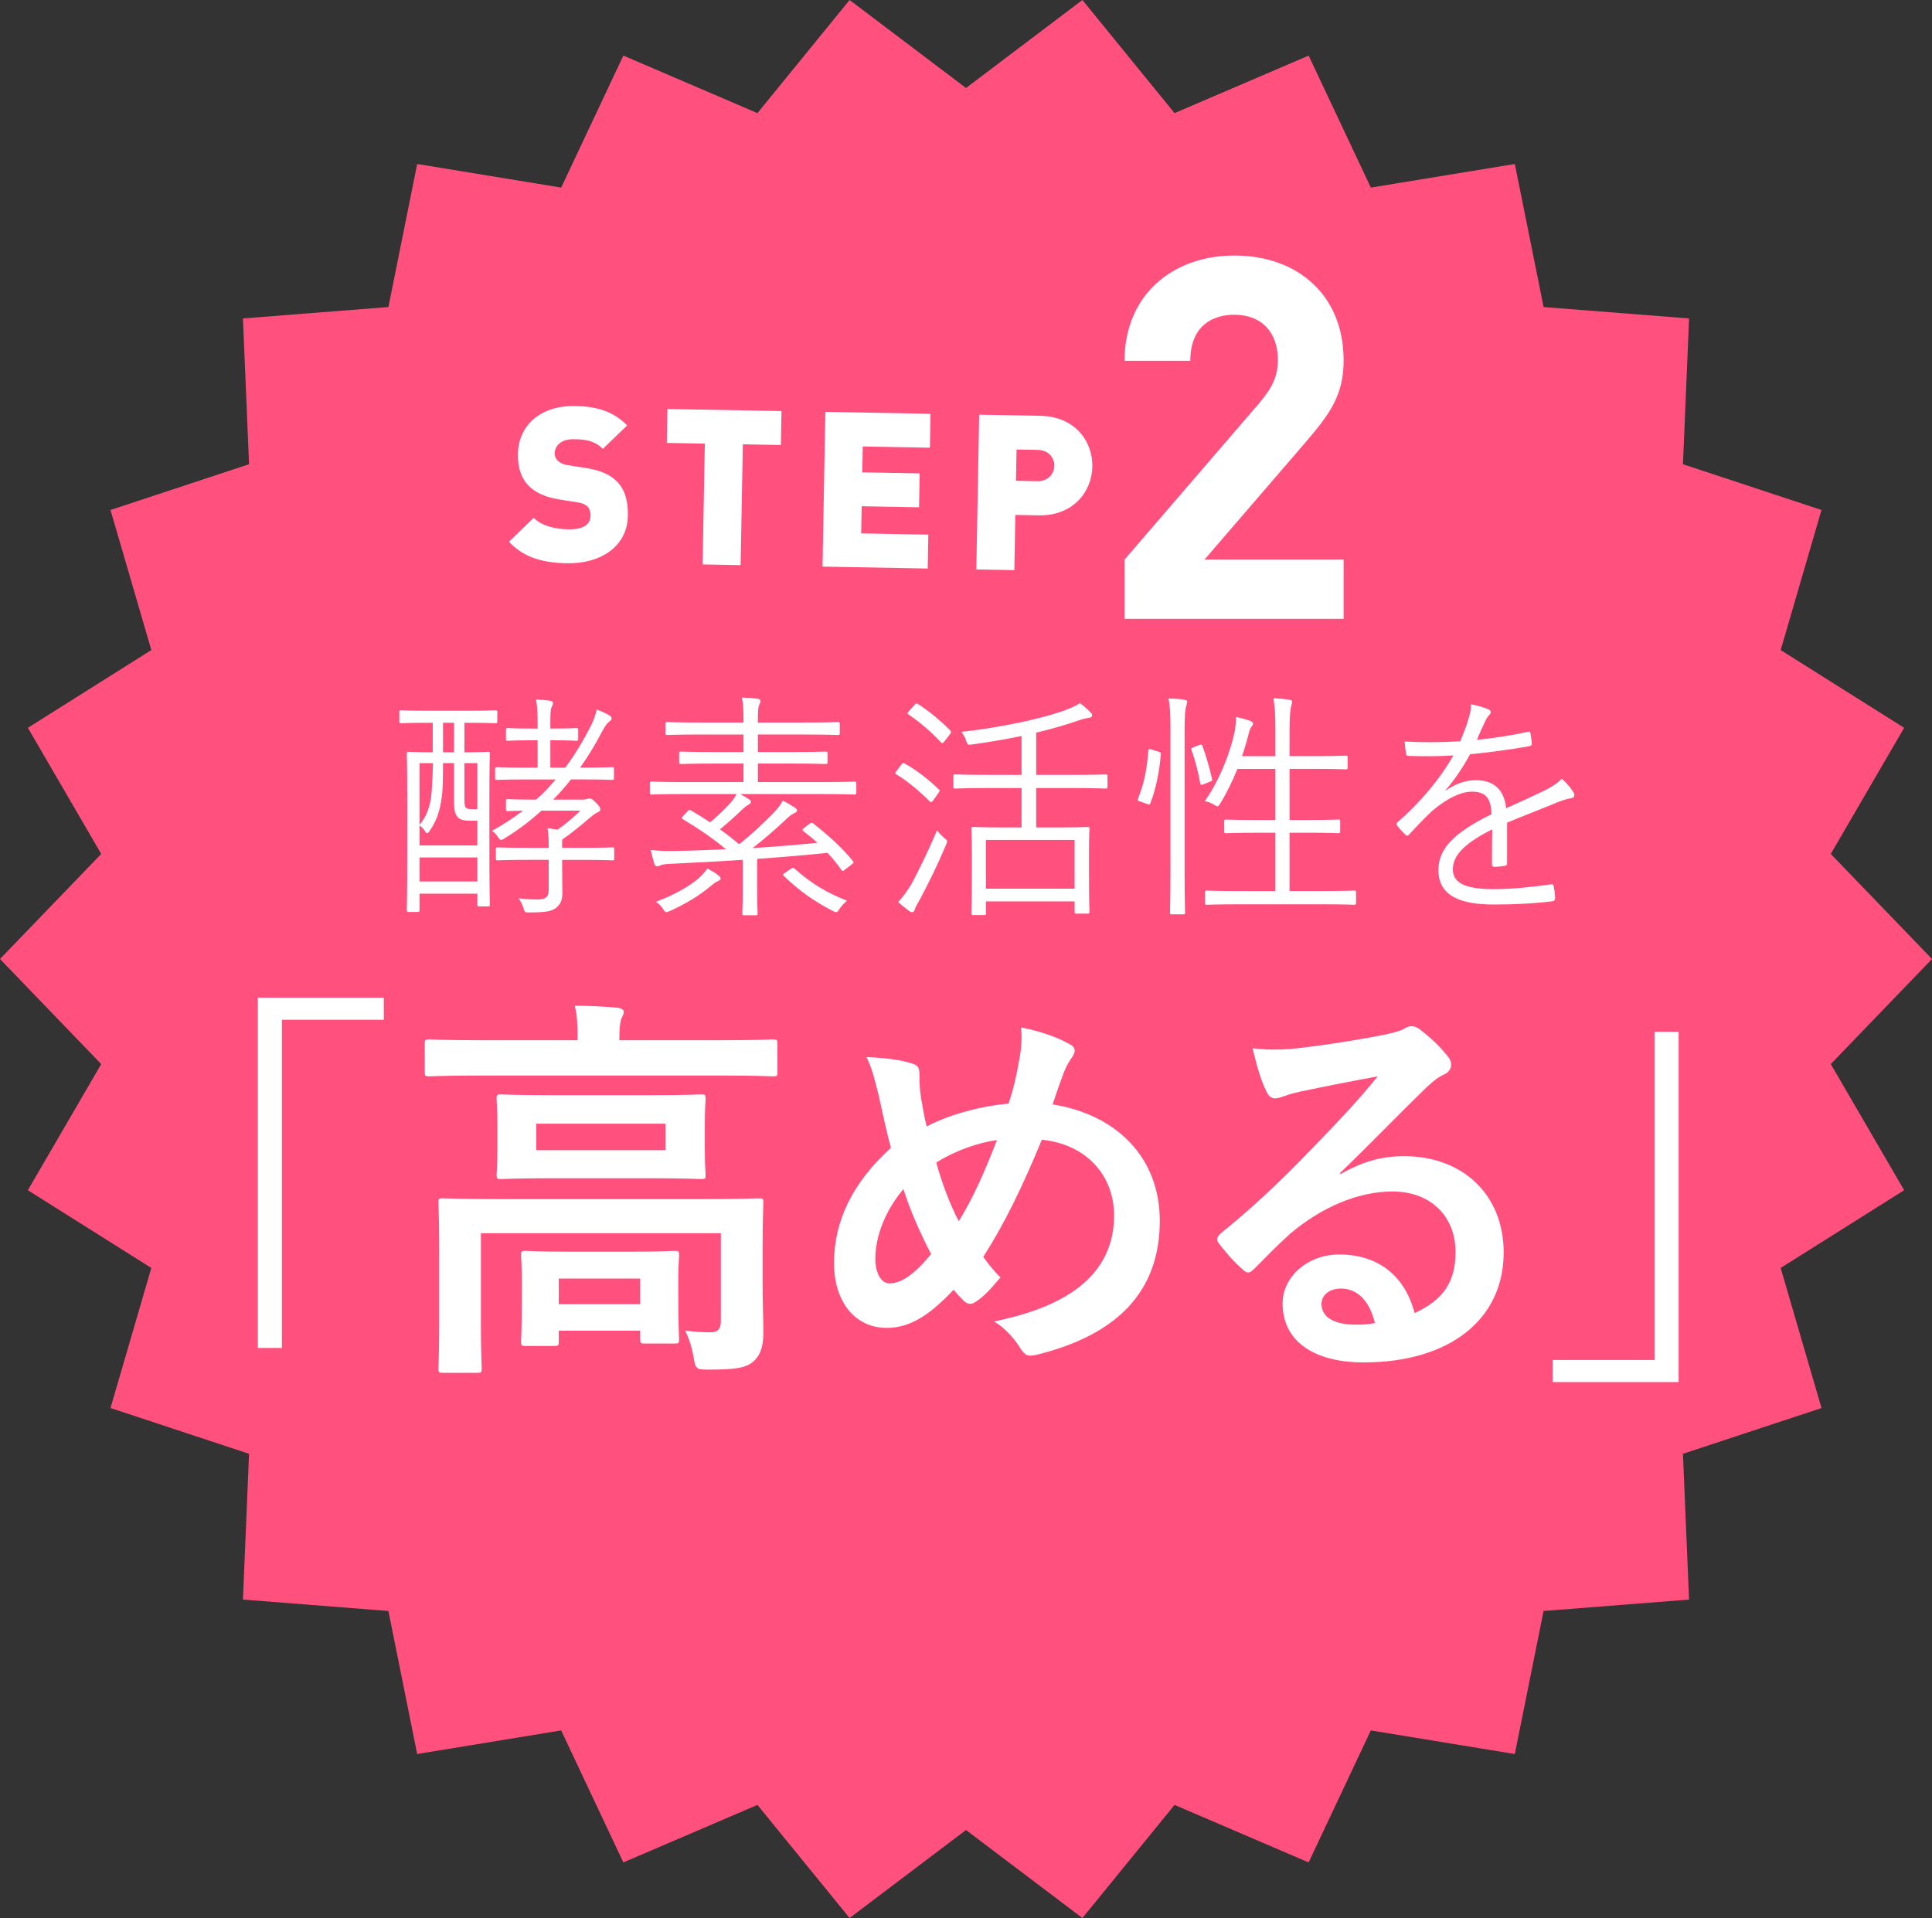
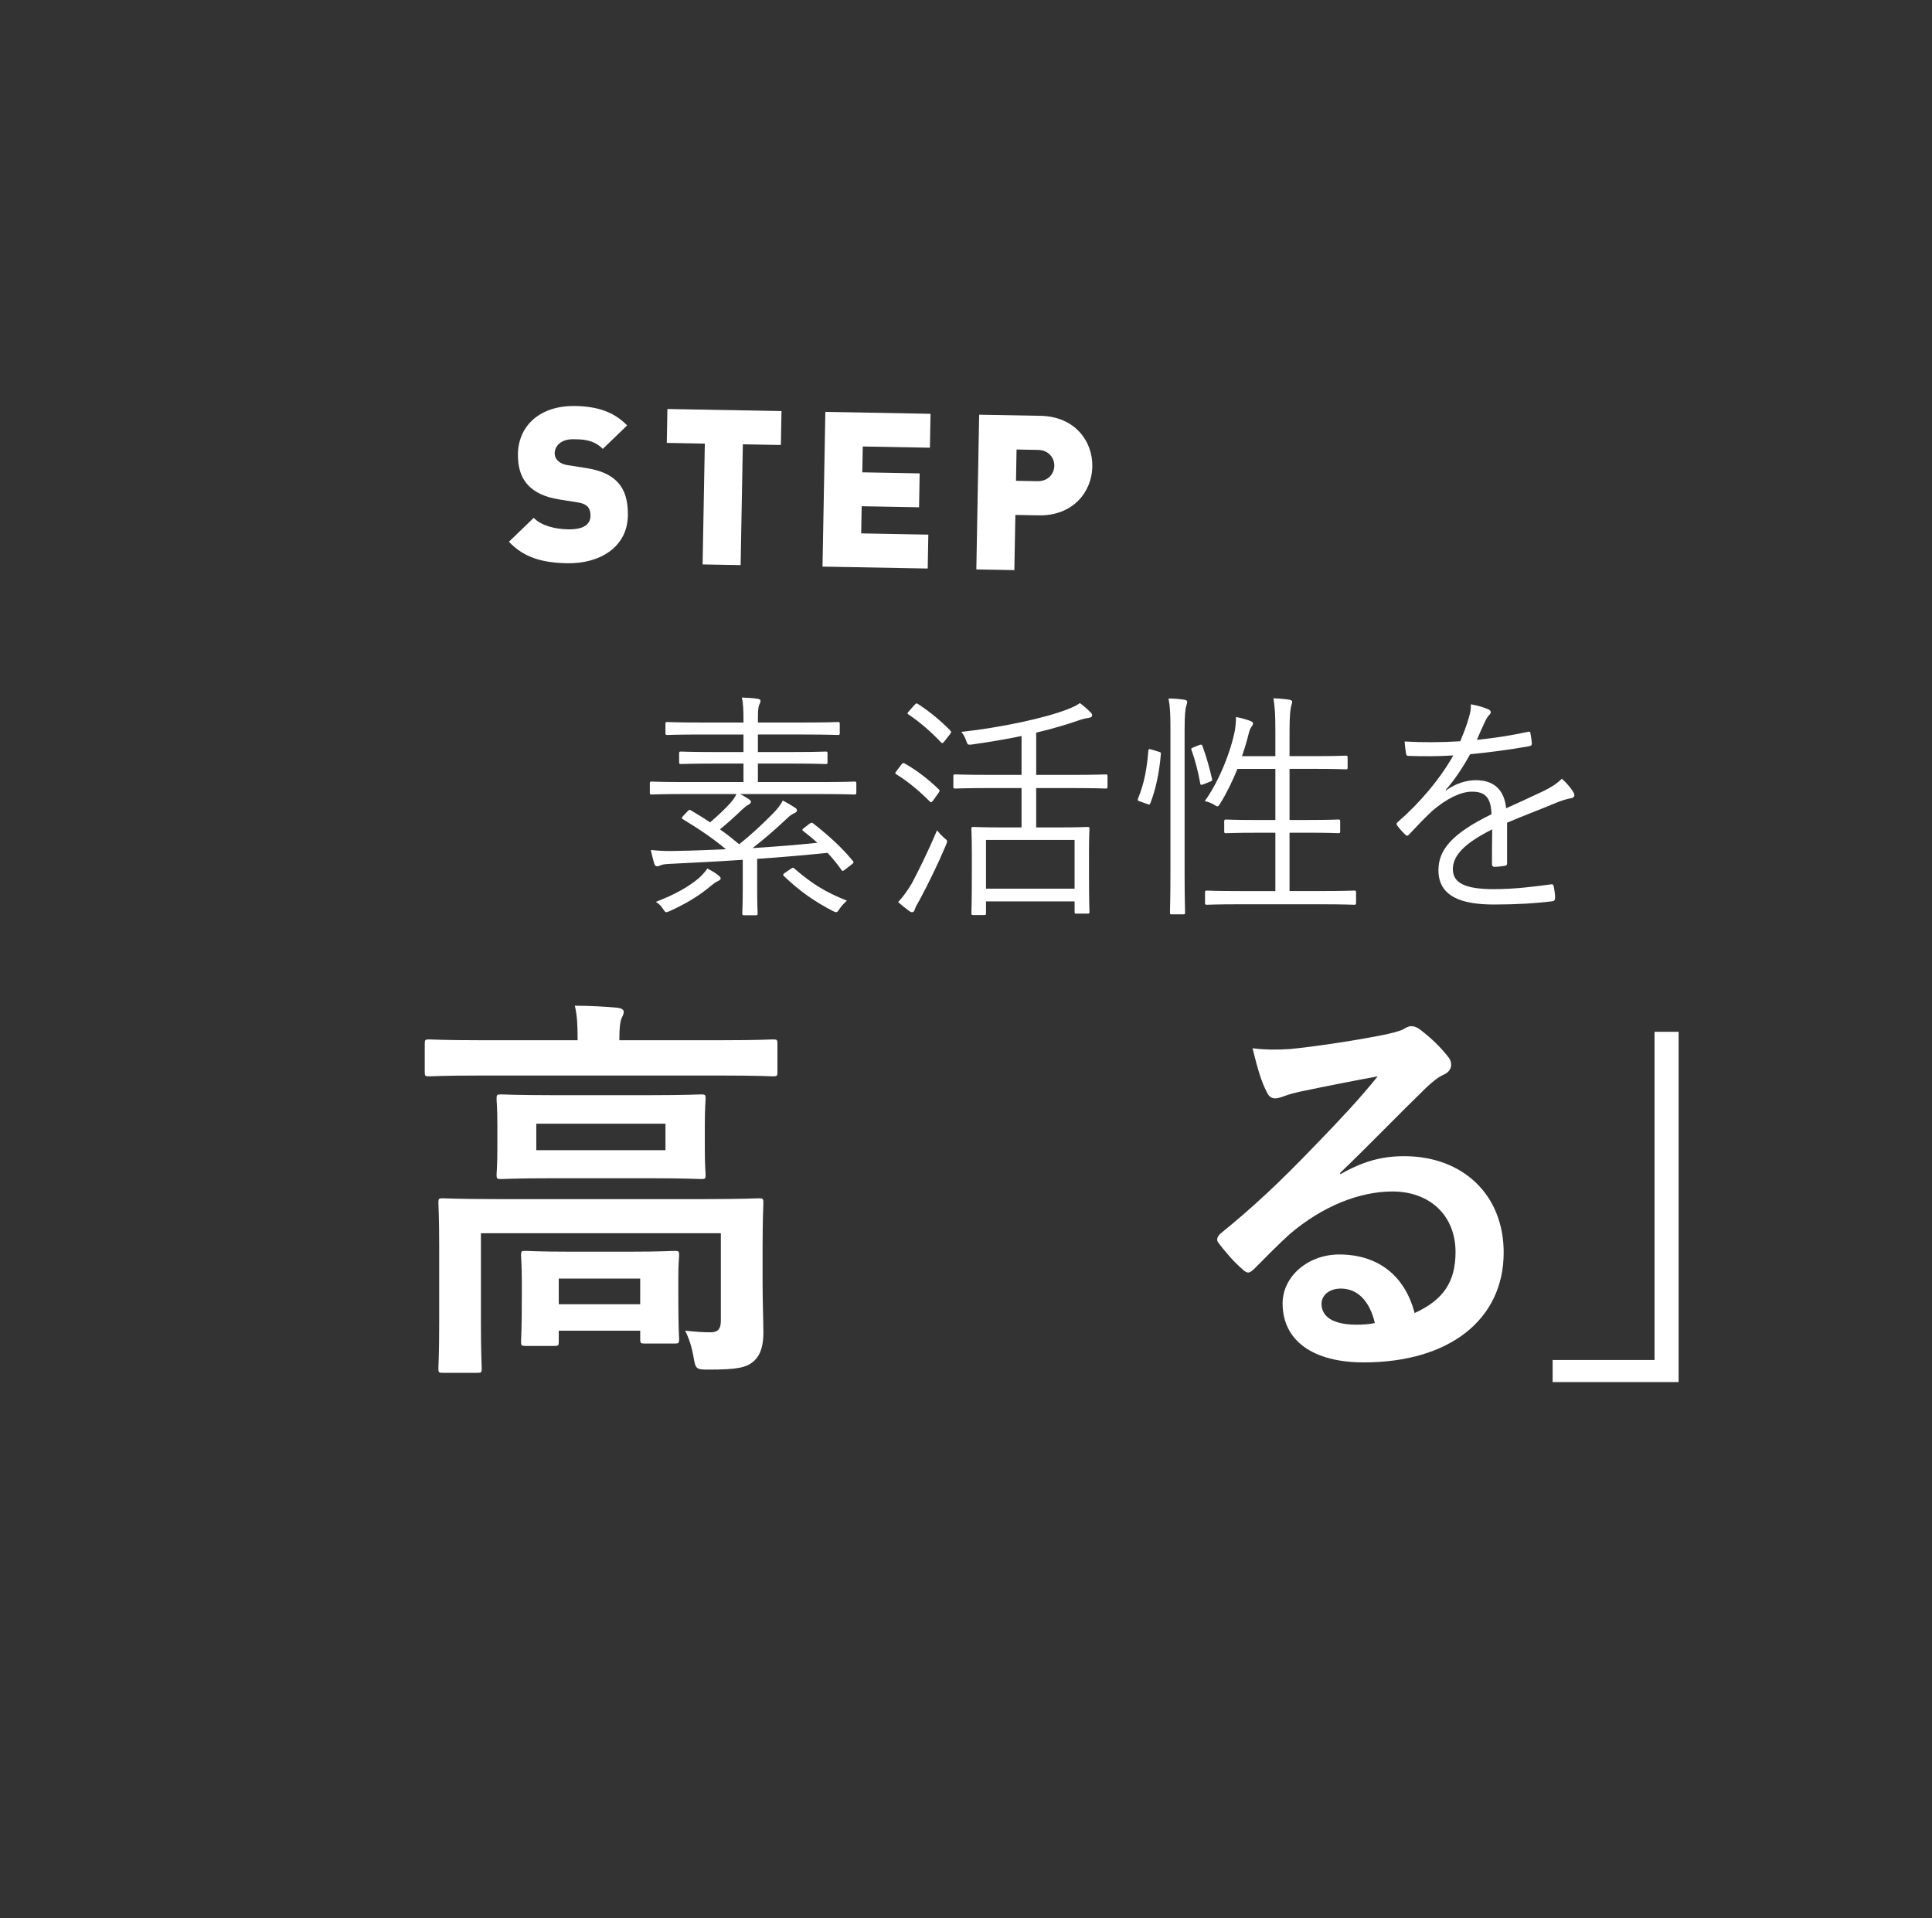
<svg xmlns="http://www.w3.org/2000/svg" id="_レイヤー_2" data-name="レイヤー 2" viewBox="0 0 203.455 201.992">
  <rect x="0" y="0" width="203.455" height="201.992" fill="#333333" stroke="none" />
  <defs>
    <style>
      .cls-1 {
        fill: #fff;
      }

      .cls-2 {
        fill: #ff507e;
      }
    </style>
  </defs>
  <g id="_レイヤー_1-2" data-name="レイヤー 1">
    <g>
-       <polygon class="cls-2" points="203.455 100.996 192.795 112.061 200.522 125.344 187.519 133.532 191.819 148.284 177.228 153.104 177.871 168.456 162.552 169.658 159.522 184.722 144.359 182.237 137.81 196.137 123.69 190.079 113.986 201.992 101.728 192.724 89.469 201.992 79.765 190.079 65.644 196.137 59.095 182.236 43.932 184.721 40.901 169.657 25.583 168.455 26.226 153.103 11.636 148.282 15.936 133.531 2.934 125.344 10.66 112.062 0 100.996 10.66 89.931 2.934 76.648 15.936 68.46 11.637 53.708 26.227 48.888 25.584 33.536 40.903 32.334 43.933 17.27 59.096 19.755 65.645 5.855 79.765 11.913 89.469 0 101.728 9.268 113.986 0 123.69 11.913 137.811 5.855 144.361 19.756 159.524 17.271 162.554 32.335 177.873 33.537 177.229 48.889 191.819 53.71 187.519 68.461 200.522 76.648 192.795 89.93 203.455 100.996" />
      <g>
        <path class="cls-1" d="M59.734,59.317c-2.495-.045-4.523-.54-6.139-2.264l2.61-2.518c.831,.863,2.313,1.187,3.617,1.211,1.58,.029,2.345-.483,2.362-1.421,.007-.389-.079-.711-.303-.967-.202-.21-.543-.377-1.068-.454l-1.963-.312c-1.438-.232-2.527-.733-3.246-1.502-.741-.792-1.087-1.897-1.062-3.293,.055-2.976,2.337-5.107,6.044-5.039,2.334,.043,4.086,.623,5.457,2.045l-2.563,2.472c-1.011-1.049-2.362-1.005-3.072-1.018-1.396-.026-1.982,.765-1.996,1.475-.003,.206,.06,.504,.307,.761,.202,.209,.542,.421,1.113,.5l1.963,.312c1.46,.231,2.505,.709,3.179,1.408,.854,.863,1.175,2.082,1.147,3.593-.061,3.317-2.954,5.074-6.387,5.011Z" />
        <path class="cls-1" d="M78.227,46.79l-.233,12.724-4.004-.073,.233-12.724-4.005-.073,.065-3.571,12.015,.22-.065,3.571-4.005-.073Z" />
        <path class="cls-1" d="M86.618,59.671l.298-16.295,11.076,.203-.065,3.571-7.071-.13-.05,2.723,6.042,.111-.065,3.57-6.042-.111-.052,2.86,7.071,.13-.065,3.57-11.076-.203Z" />
        <path class="cls-1" d="M109.375,54.274l-2.449-.045-.106,5.812-4.005-.073,.298-16.295,6.454,.118c3.616,.066,5.514,2.666,5.465,5.344-.049,2.677-2.041,5.205-5.657,5.139Zm-.057-6.893l-2.266-.041-.06,3.295,2.266,.041c1.099,.021,1.754-.769,1.769-1.614,.016-.848-.61-1.66-1.709-1.681Z" />
      </g>
-       <path class="cls-1" d="M118.423,65.168v-6.234l14.174-16.465c1.385-1.651,1.971-2.823,1.971-4.582,0-2.824-1.652-4.742-4.583-4.742-2.291,0-4.635,1.172-4.635,4.849h-6.927c0-6.927,5.062-11.083,11.562-11.083,6.714,0,11.51,4.21,11.51,11.03,0,3.676-1.439,5.647-4.05,8.685l-10.604,12.309h14.653v6.234h-23.072Z" />
    </g>
    <g>
      <g>
-         <path class="cls-1" d="M52.369,75.965c0,.178-.025,.203-.202,.203-.126,0-.834-.051-2.958-.051h-.303v3.109c1.745,0,2.351-.05,2.478-.05,.177,0,.203,.024,.203,.202,0,.151-.051,1.138-.051,4.651v4.399c0,5.74,.051,6.676,.051,6.827,0,.177-.025,.202-.203,.202h-.91c-.177,0-.202-.025-.202-.202v-1.138h-6.093v1.719c0,.178-.025,.203-.203,.203h-.935c-.177,0-.203-.025-.203-.203,0-.126,.051-1.112,.051-7.054v-4.07c0-4.147-.051-5.184-.051-5.335,0-.178,.025-.202,.203-.202,.126,0,.733,.05,2.528,.05v-3.109h-.329c-2.149,0-2.857,.051-3.009,.051-.152,0-.177-.025-.177-.203v-.96c0-.178,.025-.203,.177-.203,.151,0,.834,.051,2.983,.051h3.995c2.124,0,2.832-.051,2.958-.051,.177,0,.202,.025,.202,.203v.96Zm-2.099,10.468h-.733c-.582,0-1.011-.076-1.264-.304-.354-.328-.455-.809-.455-1.593v-4.172h-1.163c0,1.543-.025,2.857-.126,3.54-.202,1.492-.531,2.503-1.264,3.565-.126,.202-.202,.277-.278,.277-.076,0-.152-.05-.228-.202-.177-.278-.379-.506-.582-.606v2.099h6.093v-2.604Zm-6.093-6.068v6.523c.758-.936,1.138-1.972,1.264-3.362,.101-1.112,.126-2.251,.151-3.161h-1.416Zm6.093,9.937h-6.093v2.528h6.093v-2.528Zm-2.453-14.184h-1.163v3.109h1.163v-3.109Zm2.453,4.247h-1.365v3.591c0,.657,.025,.91,.126,1.062,.101,.152,.329,.202,.733,.202h.506v-4.854Zm14.412,10.038c0,.177-.025,.202-.177,.202s-.936-.051-3.287-.051h-2.022c0,1.365,.025,2.756,.025,3.489,0,.708-.152,1.138-.658,1.567-.531,.38-1.112,.48-2.882,.48-.43,0-.43-.025-.582-.53-.126-.405-.303-.683-.48-.961,.632,.075,1.239,.126,1.998,.126,.759,0,1.163-.202,1.163-.986v-3.186h-2.073c-2.376,0-3.161,.051-3.287,.051-.177,0-.202-.025-.202-.202v-.961c0-.177,.025-.202,.202-.202,.126,0,.911,.051,3.287,.051h2.073c0-.733,0-1.467-.126-2.073,.43,.075,.759,.101,1.062,.151,.809-.557,1.542-1.163,2.402-1.997h-4.096c-1.163,1.062-2.453,2.048-3.869,2.907-.177,.127-.303,.177-.379,.177-.126,0-.202-.101-.354-.328-.177-.278-.354-.455-.606-.632,1.188-.658,2.275-1.366,3.261-2.124-1.087,.025-1.492,.05-1.593,.05-.177,0-.202-.024-.202-.202v-.859c0-.177,.025-.202,.202-.202,.126,0,.759,.051,2.857,.051h.126c.759-.657,1.416-1.365,2.048-2.124h-2.882c-2.377,0-3.161,.051-3.287,.051-.177,0-.202-.025-.202-.202v-.91c0-.203,.025-.229,.202-.229,.126,0,.91,.051,3.287,.051h.986v-2.882h-.733c-1.744,0-2.25,.051-2.402,.051-.177,0-.202-.025-.202-.228v-.911c0-.177,.025-.202,.202-.202,.152,0,.658,.051,2.402,.051h.733v-.177c0-1.492-.025-2.2-.177-2.883,.606,.025,1.037,.076,1.466,.127,.202,.025,.329,.126,.329,.228,0,.177-.076,.303-.152,.48-.126,.278-.126,.683-.126,2.022v.202h.354c1.745,0,2.25-.051,2.377-.051,.177,0,.202,.025,.202,.202v.911c0,.202-.025,.228-.202,.228-.126,0-.632-.051-2.377-.051h-.354v2.882h1.567c1.062-1.416,1.972-2.958,2.781-4.576,.228-.455,.43-1.036,.531-1.542,.48,.177,.885,.354,1.29,.581,.177,.102,.278,.228,.278,.354,0,.101-.025,.177-.177,.278-.379,.277-.657,.783-.936,1.314-.606,1.163-1.34,2.377-2.2,3.59h.102c2.376,0,3.135-.051,3.287-.051s.177,.025,.177,.229v.91c0,.177-.025,.202-.177,.202s-.91-.051-3.287-.051h-1.062c-.582,.733-1.188,1.441-1.871,2.124h3.161c.202,0,.303-.025,.43-.076,.076-.025,.177-.051,.253-.051,.126,0,.329,.102,.657,.455,.404,.405,.455,.531,.455,.683,0,.152-.051,.228-.228,.304-.253,.102-.556,.329-.936,.657-.986,.835-1.795,1.518-2.832,2.226-.025,.151-.025,.328-.025,.556v.329h2.022c2.352,0,3.135-.051,3.287-.051s.177,.025,.177,.202v.961Z" />
        <path class="cls-1" d="M90.174,83.474c0,.177-.025,.202-.202,.202-.126,0-.936-.051-3.337-.051h-8.672c.354,.202,.657,.38,.885,.531,.177,.126,.253,.228,.228,.329,0,.101-.101,.151-.278,.277-.177,.076-.405,.278-.683,.531-.733,.708-1.492,1.391-2.301,2.048,.733,.506,1.391,1.037,2.023,1.567,1.466-1.163,2.503-2.174,3.514-3.186,.531-.531,.885-1.011,1.087-1.416,.43,.228,.91,.506,1.29,.759,.126,.076,.202,.177,.202,.304,0,.126-.126,.202-.354,.303-.202,.102-.43,.253-.708,.531-1.34,1.265-2.503,2.25-3.615,3.11,2.528-.152,4.854-.354,6.827-.557-.48-.43-.961-.834-1.467-1.214-.151-.126-.177-.177,.101-.379l.557-.43c.151-.102,.228-.127,.354-.025,1.618,1.264,3.085,2.604,4.172,3.944,.126,.151,.126,.202-.101,.379l-.683,.531c-.253,.177-.278,.228-.404,.051-.43-.607-.91-1.214-1.467-1.796-2.225,.228-4.753,.455-7.408,.633v2.983c0,1.846,.051,2.629,.051,2.756,0,.177-.025,.202-.202,.202h-1.214c-.177,0-.202-.025-.202-.202,0-.127,.051-.91,.051-2.756v-2.883c-2.579,.178-5.234,.304-7.737,.43-.632,.025-.809,.102-.986,.178-.101,.05-.202,.075-.303,.075-.126,0-.228-.075-.304-.303-.126-.455-.252-.936-.354-1.416,.885,.101,1.846,.126,2.579,.101,1.77-.025,3.59-.101,5.335-.177-1.34-1.112-2.579-1.972-4.526-3.16-.126-.076-.202-.102,.025-.354l.455-.48c.152-.151,.177-.202,.354-.101,.733,.43,1.391,.834,2.022,1.264,.91-.783,1.517-1.365,2.099-1.997,.354-.404,.531-.683,.683-.986h-5.587c-2.402,0-3.211,.051-3.337,.051-.177,0-.203-.025-.203-.202v-.961c0-.177,.025-.202,.203-.202,.126,0,.935,.051,3.337,.051h6.321v-1.947h-3.06c-2.503,0-3.362,.051-3.514,.051-.177,0-.202-.025-.202-.202v-.91c0-.177,.025-.202,.202-.202,.152,0,1.011,.05,3.514,.05h3.06v-1.846h-4.475c-2.554,0-3.414,.051-3.54,.051-.177,0-.202-.025-.202-.202v-.961c0-.177,.025-.202,.202-.202,.126,0,.986,.051,3.54,.051h4.475v-.076c0-1.264-.025-1.946-.177-2.554,.607,.025,1.163,.051,1.669,.127,.177,.025,.303,.126,.303,.202,0,.177-.076,.278-.151,.48-.101,.253-.126,.657-.126,1.719v.102h4.854c2.554,0,3.413-.051,3.565-.051,.177,0,.202,.025,.202,.202v.961c0,.177-.025,.202-.202,.202-.152,0-1.011-.051-3.565-.051h-4.854v1.846h3.641c2.503,0,3.363-.05,3.489-.05,.177,0,.202,.025,.202,.202v.91c0,.177-.025,.202-.202,.202-.126,0-.986-.051-3.489-.051h-3.641v1.947h6.827c2.402,0,3.211-.051,3.337-.051,.177,0,.202,.025,.202,.202v.961Zm-14.639,9.354c-.177,.076-.455,.278-.658,.455-1.264,1.062-2.604,1.871-4.323,2.655-.177,.076-.303,.126-.379,.126-.126,0-.202-.101-.379-.379-.202-.328-.48-.557-.733-.708,1.997-.759,3.438-1.593,4.45-2.427,.354-.304,.683-.658,.986-1.088,.455,.253,.885,.48,1.188,.759,.152,.127,.203,.177,.203,.304,0,.126-.152,.202-.354,.303Zm7.762-1.34c.228-.151,.228-.126,.379,0,1.821,1.567,3.211,2.453,5.512,3.363-.278,.253-.531,.506-.759,.834-.177,.278-.253,.379-.379,.379-.076,0-.177-.05-.354-.126-1.972-1.037-3.439-2.048-5.158-3.691-.126-.126-.076-.177,.126-.329l.632-.43Z" />
        <path class="cls-1" d="M94.908,80.542c.151-.203,.202-.228,.379-.127,1.214,.683,2.478,1.644,3.59,2.73,.126,.127,.076,.178-.076,.405l-.506,.708c-.202,.277-.253,.277-.404,.126-1.062-1.062-2.25-2.073-3.489-2.832-.177-.101-.152-.151,.025-.379l.48-.632Zm1.947,14.209c-.278,.48-.48,.835-.531,1.062-.05,.177-.151,.252-.278,.252-.076,0-.177-.024-.329-.151-.379-.278-.733-.556-1.138-.91,.506-.557,.911-1.087,1.441-1.972,.607-1.139,1.593-3.085,2.655-5.588,.202,.253,.455,.53,.708,.758,.253,.203,.354,.278,.354,.405,0,.101-.051,.202-.126,.404-.86,2.022-1.82,3.995-2.756,5.739Zm-.557-20.505c.177-.202,.228-.202,.379-.102,1.214,.784,2.402,1.771,3.388,2.781,.126,.152,.126,.202-.051,.43l-.531,.683c-.202,.253-.278,.278-.405,.127-1.011-1.087-2.25-2.149-3.388-2.908-.177-.126-.152-.151,.05-.379l.556-.632Zm20.329,8.597c0,.177-.025,.202-.177,.202s-1.011-.051-3.565-.051h-3.767v4.146h2.149c2.352,0,3.135-.051,3.262-.051,.177,0,.202,.025,.202,.202,0,.127-.051,.733-.051,2.377v2.149c0,3.515,.051,4.07,.051,4.223,0,.151-.025,.177-.202,.177h-1.163c-.177,0-.202-.025-.202-.177v-1.113h-9.33v1.239c0,.177-.025,.202-.202,.202h-1.112c-.203,0-.228-.025-.228-.202,0-.126,.05-.708,.05-4.273v-1.921c0-1.922-.05-2.554-.05-2.681,0-.177,.025-.202,.228-.202,.126,0,.936,.051,3.287,.051h1.77v-4.146h-3.414c-2.579,0-3.438,.051-3.565,.051-.177,0-.202-.025-.202-.202v-1.088c0-.177,.025-.202,.202-.202,.126,0,.986,.051,3.565,.051h3.414v-4.096c-1.669,.354-3.388,.632-5.133,.885-.531,.076-.556,.051-.708-.404-.126-.38-.303-.683-.505-.91,4.172-.455,8.875-1.467,11.175-2.377,.582-.228,.961-.404,1.315-.657,.404,.303,.758,.606,1.087,.936,.152,.151,.203,.228,.203,.354,0,.127-.101,.228-.304,.253-.202,.025-.582,.102-.96,.228-1.441,.506-3.009,.961-4.627,1.34v4.45h3.767c2.554,0,3.413-.051,3.565-.051s.177,.025,.177,.202v1.088Zm-3.464,5.612h-9.33v5.133h9.33v-5.133Z" />
        <path class="cls-1" d="M121.967,79.151c.278,.075,.303,.101,.278,.277-.151,1.871-.531,3.717-1.112,5.184-.051,.126-.101,.151-.354,.051l-.632-.228c-.304-.102-.405-.102-.278-.405,.657-1.617,.91-3.135,1.062-4.98,.025-.177,.05-.202,.379-.102l.658,.203Zm1.29-2.149c0-1.795-.025-2.503-.203-3.438,.658,0,1.188,.051,1.669,.126,.177,.025,.303,.102,.303,.202,0,.127-.05,.253-.101,.455-.101,.278-.177,.91-.177,2.604v14.69c0,3.009,.05,4.323,.05,4.449,0,.178-.025,.202-.202,.202h-1.188c-.177,0-.202-.024-.202-.202,0-.126,.051-1.44,.051-4.425v-14.664Zm3.009,1.467c.202-.076,.303-.076,.354,.075,.379,1.012,.758,2.326,1.011,3.464,.05,.177,.025,.228-.253,.329l-.556,.228c-.329,.126-.405,.126-.43-.076-.228-1.264-.531-2.427-.911-3.489-.076-.177-.05-.202,.278-.328l.506-.202Zm16.536,16.586c0,.202-.025,.228-.203,.228-.126,0-.986-.051-3.54-.051h-8.419c-2.579,0-3.414,.051-3.54,.051-.177,0-.202-.025-.202-.228v-1.062c0-.177,.025-.202,.202-.202,.126,0,.961,.051,3.54,.051h3.666v-6.144h-1.921c-2.352,0-3.11,.05-3.262,.05-.177,0-.202-.024-.202-.202v-1.036c0-.177,.025-.202,.202-.202,.152,0,.91,.05,3.262,.05h1.921v-5.385h-3.995c-.506,1.264-1.138,2.554-1.795,3.615-.152,.228-.202,.329-.303,.329-.076,0-.177-.051-.329-.152-.329-.202-.683-.328-1.012-.404,1.441-1.972,2.731-5.133,3.186-7.509,.05-.304,.101-.886,.101-1.341,.556,.102,1.087,.253,1.492,.405,.253,.101,.303,.177,.303,.277,0,.152-.076,.228-.151,.329-.152,.177-.228,.455-.304,.733-.177,.708-.404,1.517-.708,2.377h3.515v-2.63c0-1.795-.051-2.478-.202-3.464,.657,.025,1.188,.076,1.668,.151,.177,.025,.304,.102,.304,.202,0,.127-.051,.278-.101,.455-.076,.304-.177,.91-.177,2.604v2.681h2.68c2.326,0,3.11-.051,3.236-.051,.177,0,.202,.025,.202,.202v1.036c0,.178-.025,.203-.202,.203-.126,0-.91-.051-3.236-.051h-2.68v5.385h1.896c2.351,0,3.11-.05,3.236-.05,.177,0,.202,.025,.202,.202v1.036c0,.178-.025,.202-.202,.202-.126,0-.885-.05-3.236-.05h-1.896v6.144h3.262c2.554,0,3.413-.051,3.54-.051,.177,0,.203,.025,.203,.202v1.062Z" />
        <path class="cls-1" d="M158.71,90.883c0,.202-.05,.278-.278,.304-.253,.05-.759,.101-1.087,.101-.151,0-.228-.126-.228-.304,0-1.112,0-2.351,.025-3.641-2.781,1.391-4.146,2.681-4.146,4.197,0,1.492,1.391,2.099,4.323,2.099,2.099,0,4.172-.253,6.018-.506,.126-.025,.228,0,.278,.177,.076,.38,.152,.886,.152,1.239,0,.228-.101,.329-.203,.354-1.795,.228-3.868,.354-6.245,.354-3.54,0-5.84-.91-5.84-3.615,0-2.124,1.391-3.844,5.588-5.892-.051-1.72-.632-2.402-2.124-2.377-1.087,.025-2.528,.657-4.146,2.048-.91,.86-1.517,1.518-2.402,2.453-.152,.177-.253,.177-.379,.051-.253-.228-.683-.708-.885-.986-.076-.151-.102-.202,.05-.354,2.301-1.997,4.399-4.449,5.866-7.028-1.567,.101-3.11,.101-4.703,.051-.202,0-.253-.076-.278-.253-.05-.304-.126-.86-.151-1.265,1.846,.102,3.818,.102,5.866-.025,.303-.758,.657-1.593,.91-2.528,.126-.43,.228-.809,.202-1.365,.733,.127,1.467,.354,1.896,.557,.253,.126,.253,.379,.051,.556-.102,.102-.253,.278-.456,.708-.303,.633-.531,1.163-.859,1.922,1.77-.177,3.59-.455,5.335-.834,.202-.051,.253-.051,.303,.101,.051,.354,.126,.708,.152,1.112,0,.178-.051,.253-.329,.304-1.998,.354-4.146,.632-6.169,.834-.859,1.543-1.669,2.731-2.579,3.768l.025,.051c1.062-.759,2.174-1.087,3.161-1.087,1.871,0,2.983,.985,3.186,2.958,1.239-.557,2.68-1.214,3.944-1.82,.733-.354,1.391-.759,1.921-1.29,.582,.506,1.087,1.163,1.239,1.467,.202,.379,0,.531-.253,.581-.303,.051-.809,.178-1.391,.405-1.921,.809-3.515,1.391-5.36,2.174v4.248Z" />
      </g>
      <g>
-         <path class="cls-1" d="M40.417,105.072v2.323h-10.732v34.562h-2.535v-36.886h13.267Z" />
        <path class="cls-1" d="M50.56,113.268c-3.803,0-5.112,.085-5.366,.085-.423,0-.465-.042-.465-.465v-2.958c0-.422,.042-.465,.465-.465,.253,0,1.563,.085,5.366,.085h10.267v-.127c0-1.395-.042-2.492-.295-3.507,1.563,0,3.042,.085,4.479,.211,.422,.043,.676,.212,.676,.423,0,.296-.169,.507-.295,.845-.084,.339-.169,.888-.169,2.028v.127h10.816c3.802,0,5.112-.085,5.366-.085,.422,0,.465,.043,.465,.465v2.958c0,.423-.042,.465-.465,.465-.253,0-1.563-.085-5.366-.085h-25.478Zm29.745,21.676c0,2.281,.084,4.056,.084,5.365,0,1.142-.169,2.282-1.014,3.042-.761,.677-1.732,.888-4.774,.888-1.31,0-1.352-.084-1.563-1.31-.169-1.015-.507-2.07-.887-2.789,1.268,.127,1.817,.169,2.704,.169,.676,0,1.056-.295,1.056-1.183v-9.253h-25.267v9.464c0,3.127,.084,4.563,.084,4.774,0,.423-.042,.465-.464,.465h-3.634c-.422,0-.465-.042-.465-.465,0-.253,.084-1.521,.084-4.774v-8.196c0-2.958-.084-4.226-.084-4.479,0-.423,.042-.465,.465-.465,.296,0,1.69,.084,5.704,.084h21.886c4.014,0,5.408-.084,5.704-.084,.423,0,.465,.042,.465,.465,0,.253-.084,1.731-.084,4.816v3.465Zm-11.915-19.605c3.845,0,5.197-.084,5.451-.084,.422,0,.465,.042,.465,.465,0,.296-.084,.93-.084,2.746v2.577c0,1.732,.084,2.408,.084,2.662,0,.423-.042,.465-.465,.465-.253,0-1.605-.085-5.451-.085h-10.183c-3.845,0-5.197,.085-5.45,.085-.422,0-.465-.042-.465-.465,0-.254,.084-.93,.084-2.662v-2.577c0-1.816-.084-2.45-.084-2.746,0-.423,.042-.465,.465-.465,.253,0,1.605,.084,5.45,.084h10.183Zm-13.056,26.407c-.422,0-.465-.042-.465-.465,0-.295,.084-.972,.084-4.858v-1.563c0-1.605-.084-2.408-.084-2.662,0-.422,.042-.465,.465-.465,.253,0,1.352,.085,4.563,.085h6.591c3.168,0,4.267-.085,4.563-.085,.422,0,.465,.043,.465,.465,0,.254-.084,1.015-.084,2.239v1.859c0,3.803,.084,4.479,.084,4.732,0,.423-.042,.465-.465,.465h-3.126c-.465,0-.507-.042-.507-.465v-.888h-8.577v1.141c0,.423-.042,.465-.464,.465h-3.042Zm14.746-23.407h-13.605v2.789h13.605v-2.789Zm-11.239,19.014h8.577v-2.704h-8.577v2.704Z" />
-         <path class="cls-1" d="M107.432,111.072c.127-.93,.211-1.944,.085-2.874,2.112,.423,3.76,1.015,4.985,1.69,.465,.211,.676,.465,.676,.761,0,.211-.127,.465-.296,.718-.38,.55-.591,.93-.845,1.563-.253,.676-.634,1.69-1.183,3.38,6.676,1.057,11.281,5.535,11.281,12.254,0,7.521-4.563,12.041-12.971,14.111-.929,.212-1.225,.085-1.732-.718-.634-1.015-1.605-2.113-2.746-2.789,5.746-1.183,12.633-3.803,12.633-11.154,0-4.268-2.958-7.521-7.605-7.985-2.07,5.027-3.929,8.83-6.168,12.337,.464,.634,1.014,1.395,1.816,2.155-1.098,1.31-1.816,2.07-2.62,2.577-.169,.127-.38,.211-.591,.211s-.38-.084-.591-.253c-.338-.338-.676-.676-1.141-1.226-2.746,2.916-4.774,4.014-7.056,4.014-3.211,0-5.535-2.619-5.535-6.845,0-4.394,1.943-8.45,6-12.126-.464-1.605-.887-3.718-1.31-5.577-.422-1.647-.676-2.788-1.268-3.972,2.028,.085,3.634,.296,4.774,.676,.676,.169,.803,.465,.803,1.226,0,.676,0,1.31,.169,2.408,.211,1.226,.338,1.986,.592,3,2.366-1.268,5.746-2.154,8.619-2.408,.465-1.353,.845-2.915,1.225-5.154Zm-15.252,21.506c0,1.437,.591,2.577,1.479,2.577,1.268,0,2.62-.93,4.394-3.084-1.225-2.366-2.239-4.69-2.915-6.845-1.859,2.196-2.958,4.9-2.958,7.352Zm8.788-3.972c1.437-2.324,2.662-5.028,4.014-8.535-1.986,.254-4.479,1.141-6.38,2.366,.549,2.028,1.437,4.437,2.366,6.169Z" />
        <path class="cls-1" d="M141.152,123.662c2.366-1.353,4.352-1.901,6.718-1.901,6.169,0,10.479,4.056,10.479,10.14,0,7.057-5.704,11.577-14.746,11.577-5.323,0-8.535-2.281-8.535-6.211,0-2.831,2.662-5.154,5.958-5.154,3.972,0,6.887,2.112,7.943,6.169,2.958-1.353,4.31-3.212,4.31-6.423,0-3.845-2.704-6.38-6.633-6.38-3.507,0-7.394,1.563-10.816,4.479-1.226,1.099-2.409,2.324-3.676,3.592-.296,.296-.507,.465-.718,.465-.169,0-.38-.127-.634-.381-.888-.76-1.817-1.858-2.493-2.746-.253-.338-.126-.634,.211-.972,3.295-2.662,6.211-5.366,10.014-9.338,2.62-2.704,4.605-4.816,6.549-7.225-2.535,.465-5.535,1.057-8.154,1.605-.549,.127-1.099,.254-1.775,.507-.211,.085-.634,.211-.845,.211-.423,0-.718-.211-.93-.718-.507-.972-.887-2.155-1.479-4.563,1.268,.169,2.662,.169,3.93,.085,2.577-.254,6.295-.803,9.591-1.437,1.057-.212,1.901-.423,2.324-.634,.211-.127,.591-.338,.803-.338,.422,0,.676,.126,.972,.338,1.268,.972,2.112,1.816,2.831,2.704,.338,.38,.465,.676,.465,1.014,0,.423-.253,.803-.718,1.015-.718,.338-1.056,.634-1.859,1.352-3.084,3-5.915,5.958-9.126,9.042l.042,.127Zm.042,12.041c-1.225,0-2.028,.719-2.028,1.605,0,1.311,1.141,2.197,3.676,2.197,.76,0,1.31-.042,1.943-.169-.549-2.323-1.816-3.634-3.591-3.634Z" />
        <path class="cls-1" d="M163.504,145.548v-2.323h10.732v-34.562h2.535v36.886h-13.267Z" />
      </g>
    </g>
  </g>
</svg>